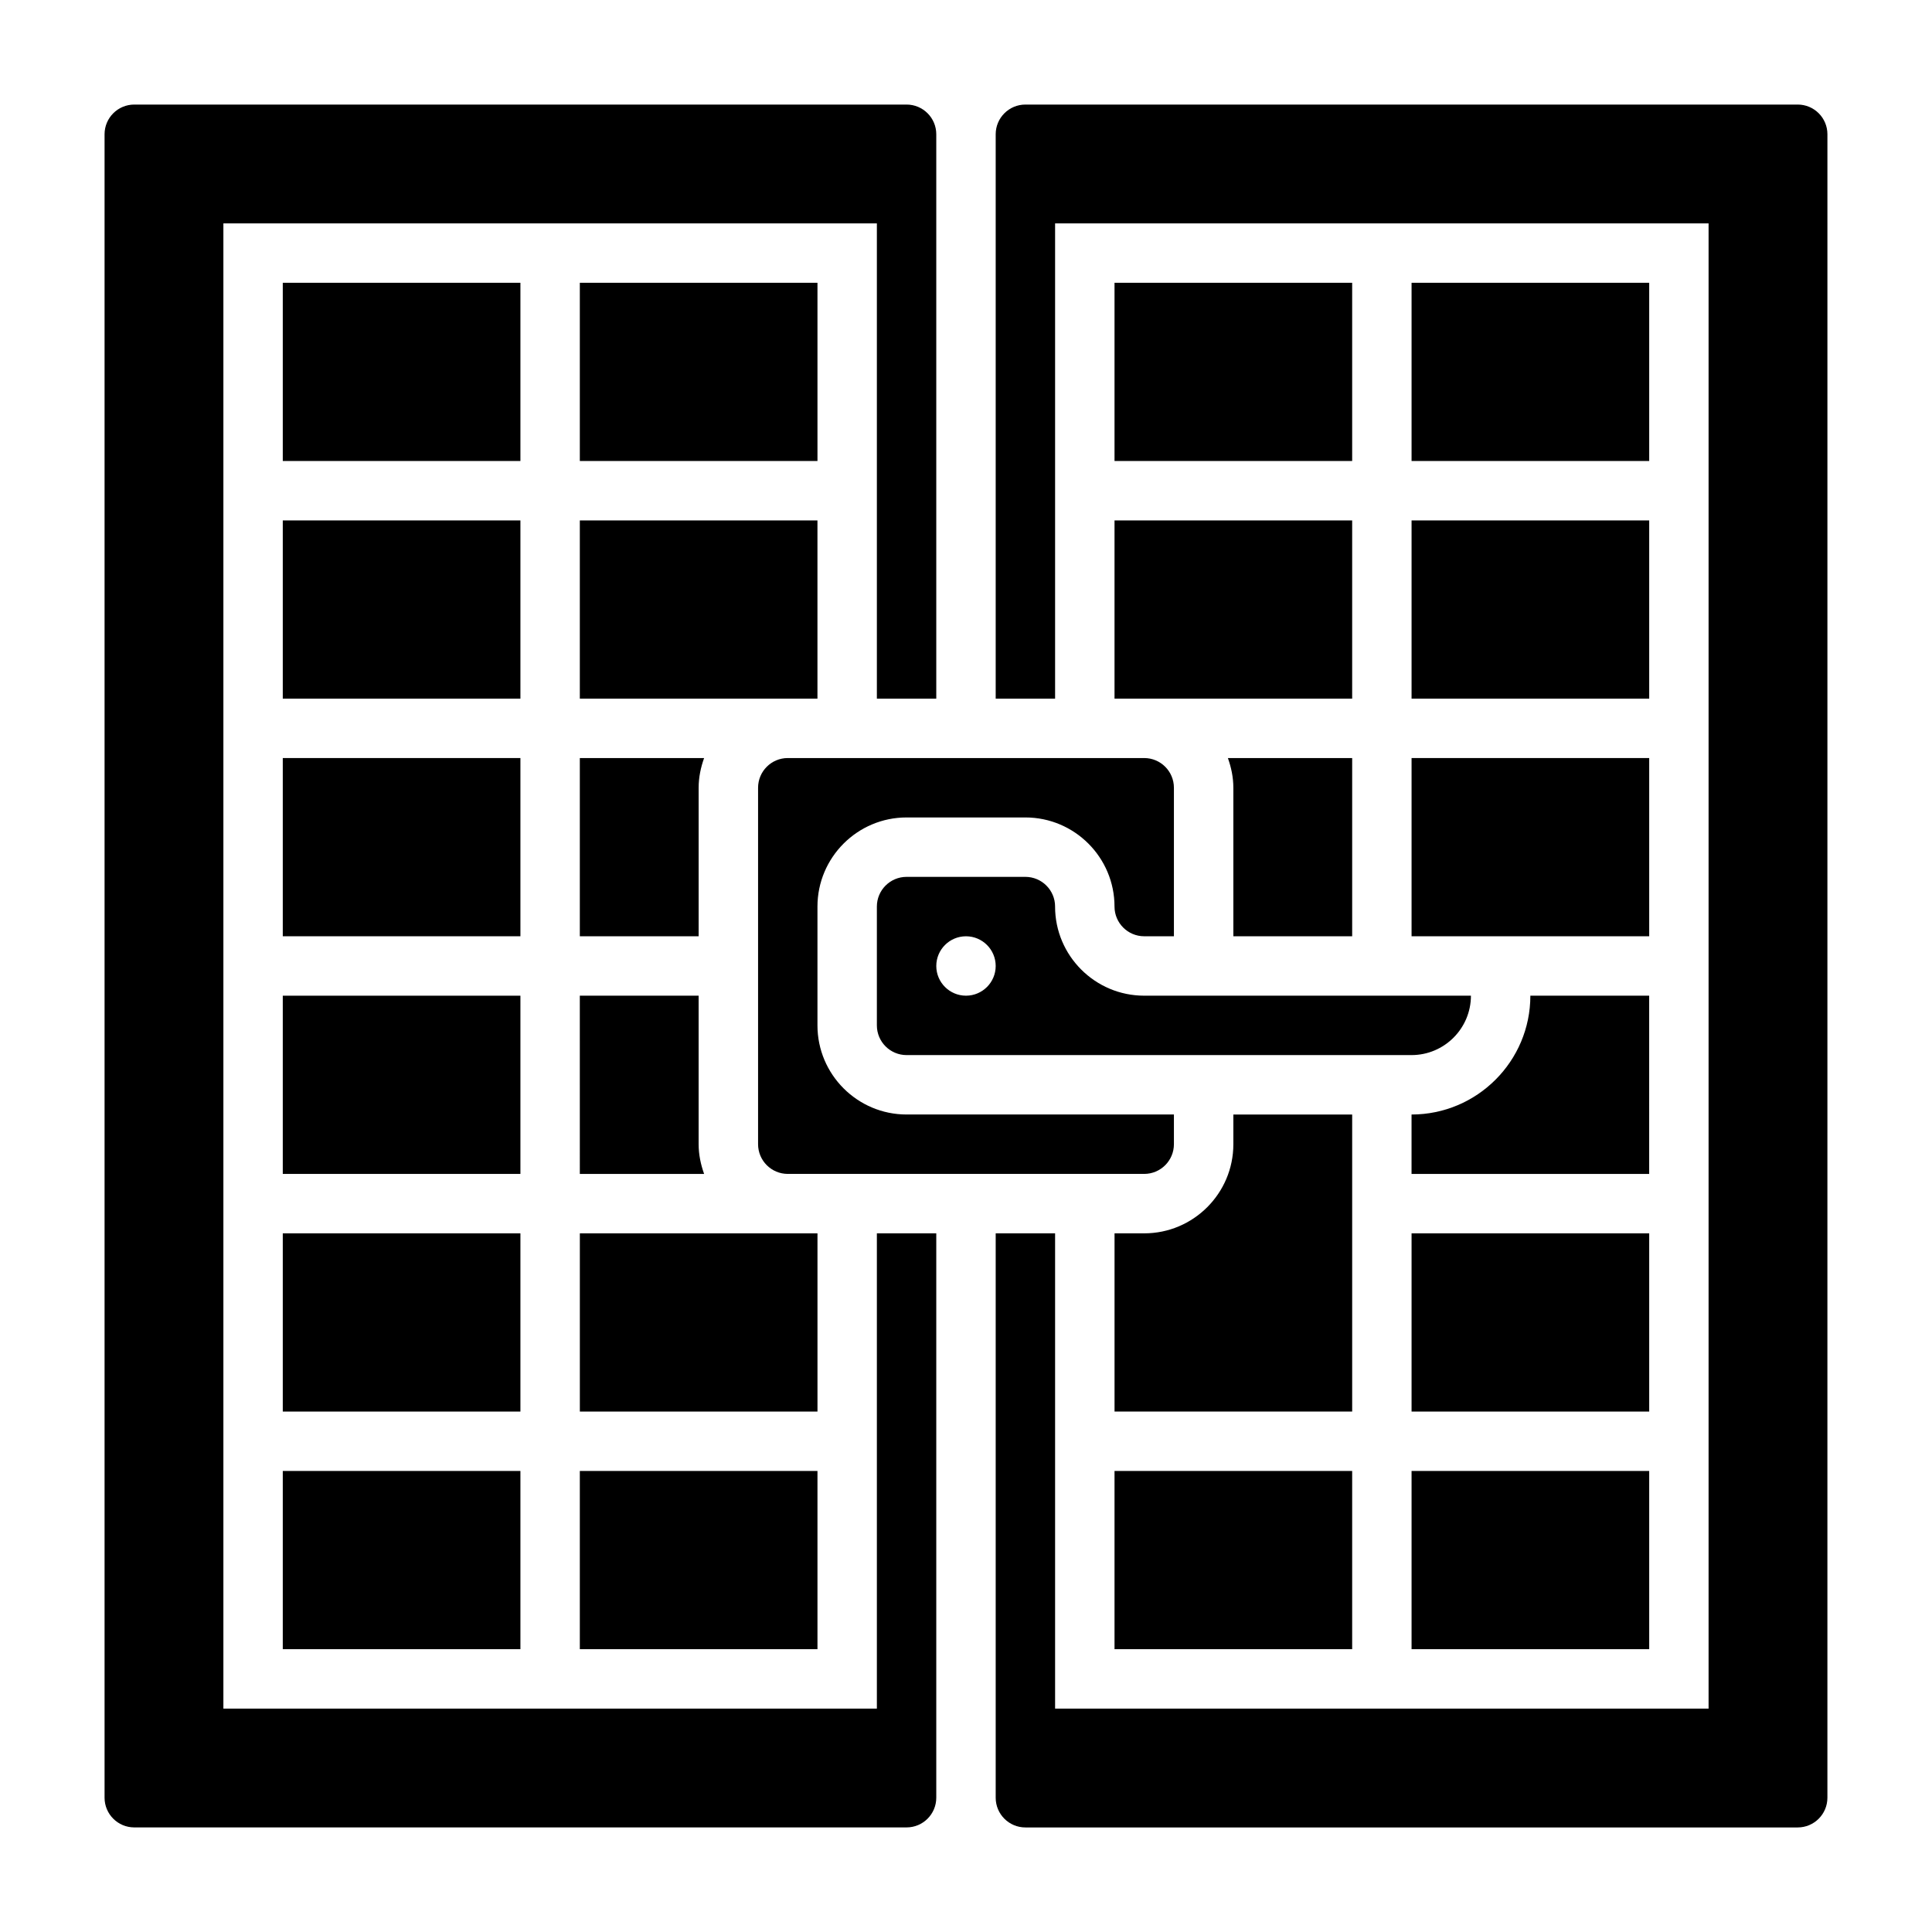
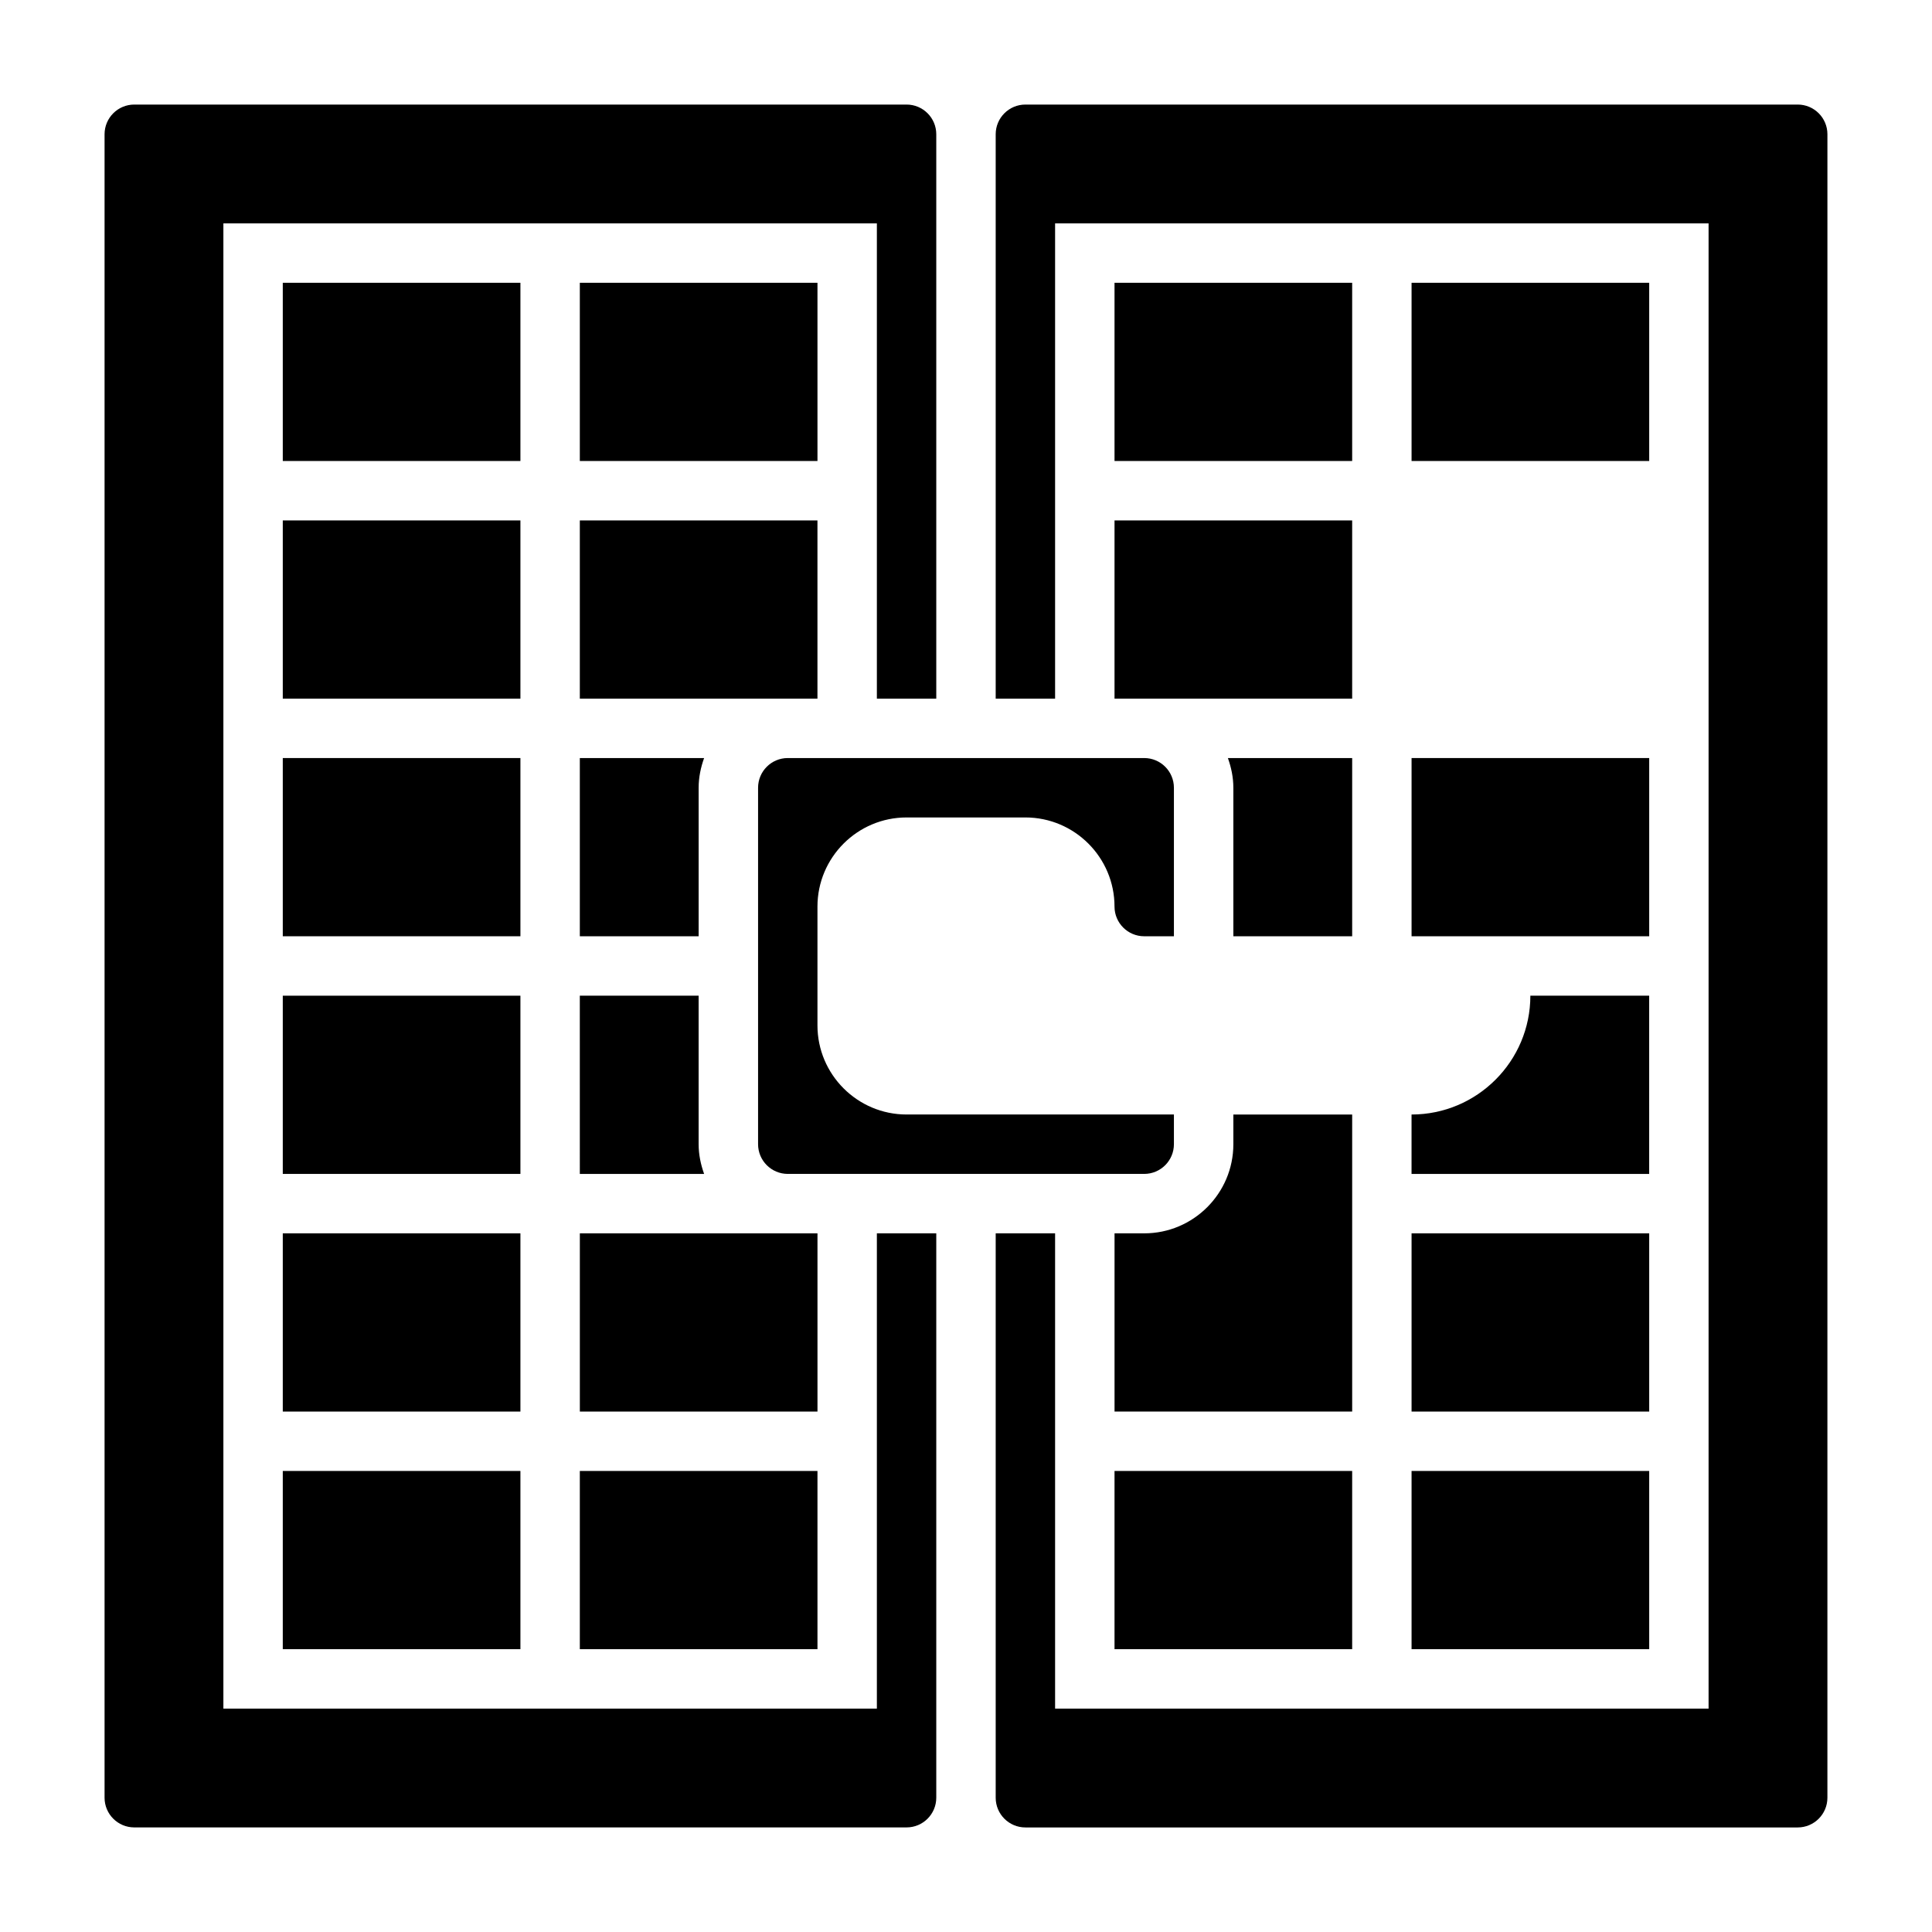
<svg xmlns="http://www.w3.org/2000/svg" fill="#000000" width="800px" height="800px" version="1.1" viewBox="144 144 512 512">
  <g>
-     <path d="m423.61 384.25c0-4.344-3.527-7.871-7.871-7.871h-31.488c-4.344 0-7.871 3.527-7.871 7.871v31.488c0 4.344 3.527 7.871 7.871 7.871h133.82c8.684 0 15.742-7.062 15.742-15.742h-86.59c-13.02 0-23.617-10.598-23.617-23.617zm-23.613 23.617c-4.344 0-7.871-3.527-7.871-7.871s3.527-7.871 7.871-7.871 7.871 3.527 7.871 7.871-3.527 7.871-7.871 7.871z" />
    <path d="m502.34 439.36h-31.488v7.871c0 13.02-10.598 23.617-23.617 23.617h-7.871v47.23h62.977z" />
    <path d="m581.05 407.87h-31.488c0 17.367-14.121 31.488-31.488 31.488v15.742h62.977z" />
    <path d="m439.36 329.15h62.977v-47.23h-62.977z" />
    <path d="m439.36 533.82h62.977v47.23h-62.977z" />
    <path d="m439.36 218.94h62.977v47.23h-62.977z" />
    <path d="m502.34 392.12v-47.23h-32.938c0.883 2.473 1.449 5.102 1.449 7.871v39.359z" />
-     <path d="m518.08 281.92h62.977v47.23h-62.977z" />
    <path d="m376.38 596.8h-173.18v-393.6h173.18v125.95h15.742v-149.57c0-4.344-3.527-7.871-7.871-7.871h-204.67c-4.344 0-7.871 3.527-7.871 7.871v440.83c0 4.344 3.527 7.871 7.871 7.871h204.67c4.344 0 7.871-3.527 7.871-7.871v-149.57h-15.742z" />
    <path d="m518.08 218.94h62.977v47.23h-62.977z" />
-     <path d="m518.08 470.85h62.977v47.23h-62.977z" />
+     <path d="m518.08 470.85h62.977v47.23h-62.977" />
    <path d="m518.08 533.82h62.977v47.23h-62.977z" />
    <path d="m518.08 392.12h62.977v-47.23h-62.977z" />
    <path d="m297.66 455.1h32.938c-0.883-2.469-1.453-5.102-1.453-7.871v-39.359h-31.488z" />
    <path d="m218.94 407.87h62.977v47.23h-62.977z" />
    <path d="m218.94 533.82h62.977v47.23h-62.977z" />
    <path d="m218.94 344.89h62.977v47.23h-62.977z" />
    <path d="m218.94 281.92h62.977v47.23h-62.977z" />
    <path d="m620.41 171.71h-204.67c-4.344 0-7.871 3.527-7.871 7.871v149.57h15.742v-125.95h173.18v393.6h-173.18v-125.95h-15.742v149.57c0 4.344 3.527 7.871 7.871 7.871h204.67c4.344 0 7.871-3.527 7.871-7.871l0.004-440.84c0-4.344-3.527-7.871-7.875-7.871z" />
    <path d="m218.94 218.94h62.977v47.23h-62.977z" />
    <path d="m218.94 470.85h62.977v47.23h-62.977z" />
    <path d="m297.66 533.82h62.977v47.23h-62.977z" />
    <path d="m360.64 470.85h-62.973v47.23h62.973z" />
    <path d="m297.66 329.15h62.973v-47.23h-62.973z" />
    <path d="m368.51 344.89h-15.742c-4.344 0-7.871 3.527-7.871 7.871v94.465c0 4.344 3.527 7.871 7.871 7.871h94.461c4.344 0 7.871-3.527 7.871-7.871v-7.871h-70.848c-13.02 0-23.617-10.598-23.617-23.617v-31.488c0-13.02 10.598-23.617 23.617-23.617h31.488c13.02 0 23.617 10.598 23.617 23.617 0 4.344 3.527 7.871 7.871 7.871h7.871v-39.359c0-4.344-3.527-7.871-7.871-7.871z" />
    <path d="m297.66 392.12h31.488v-39.359c0-2.769 0.566-5.398 1.449-7.871h-32.938z" />
    <path d="m297.66 218.94h62.977v47.23h-62.977z" />
  </g>
</svg>